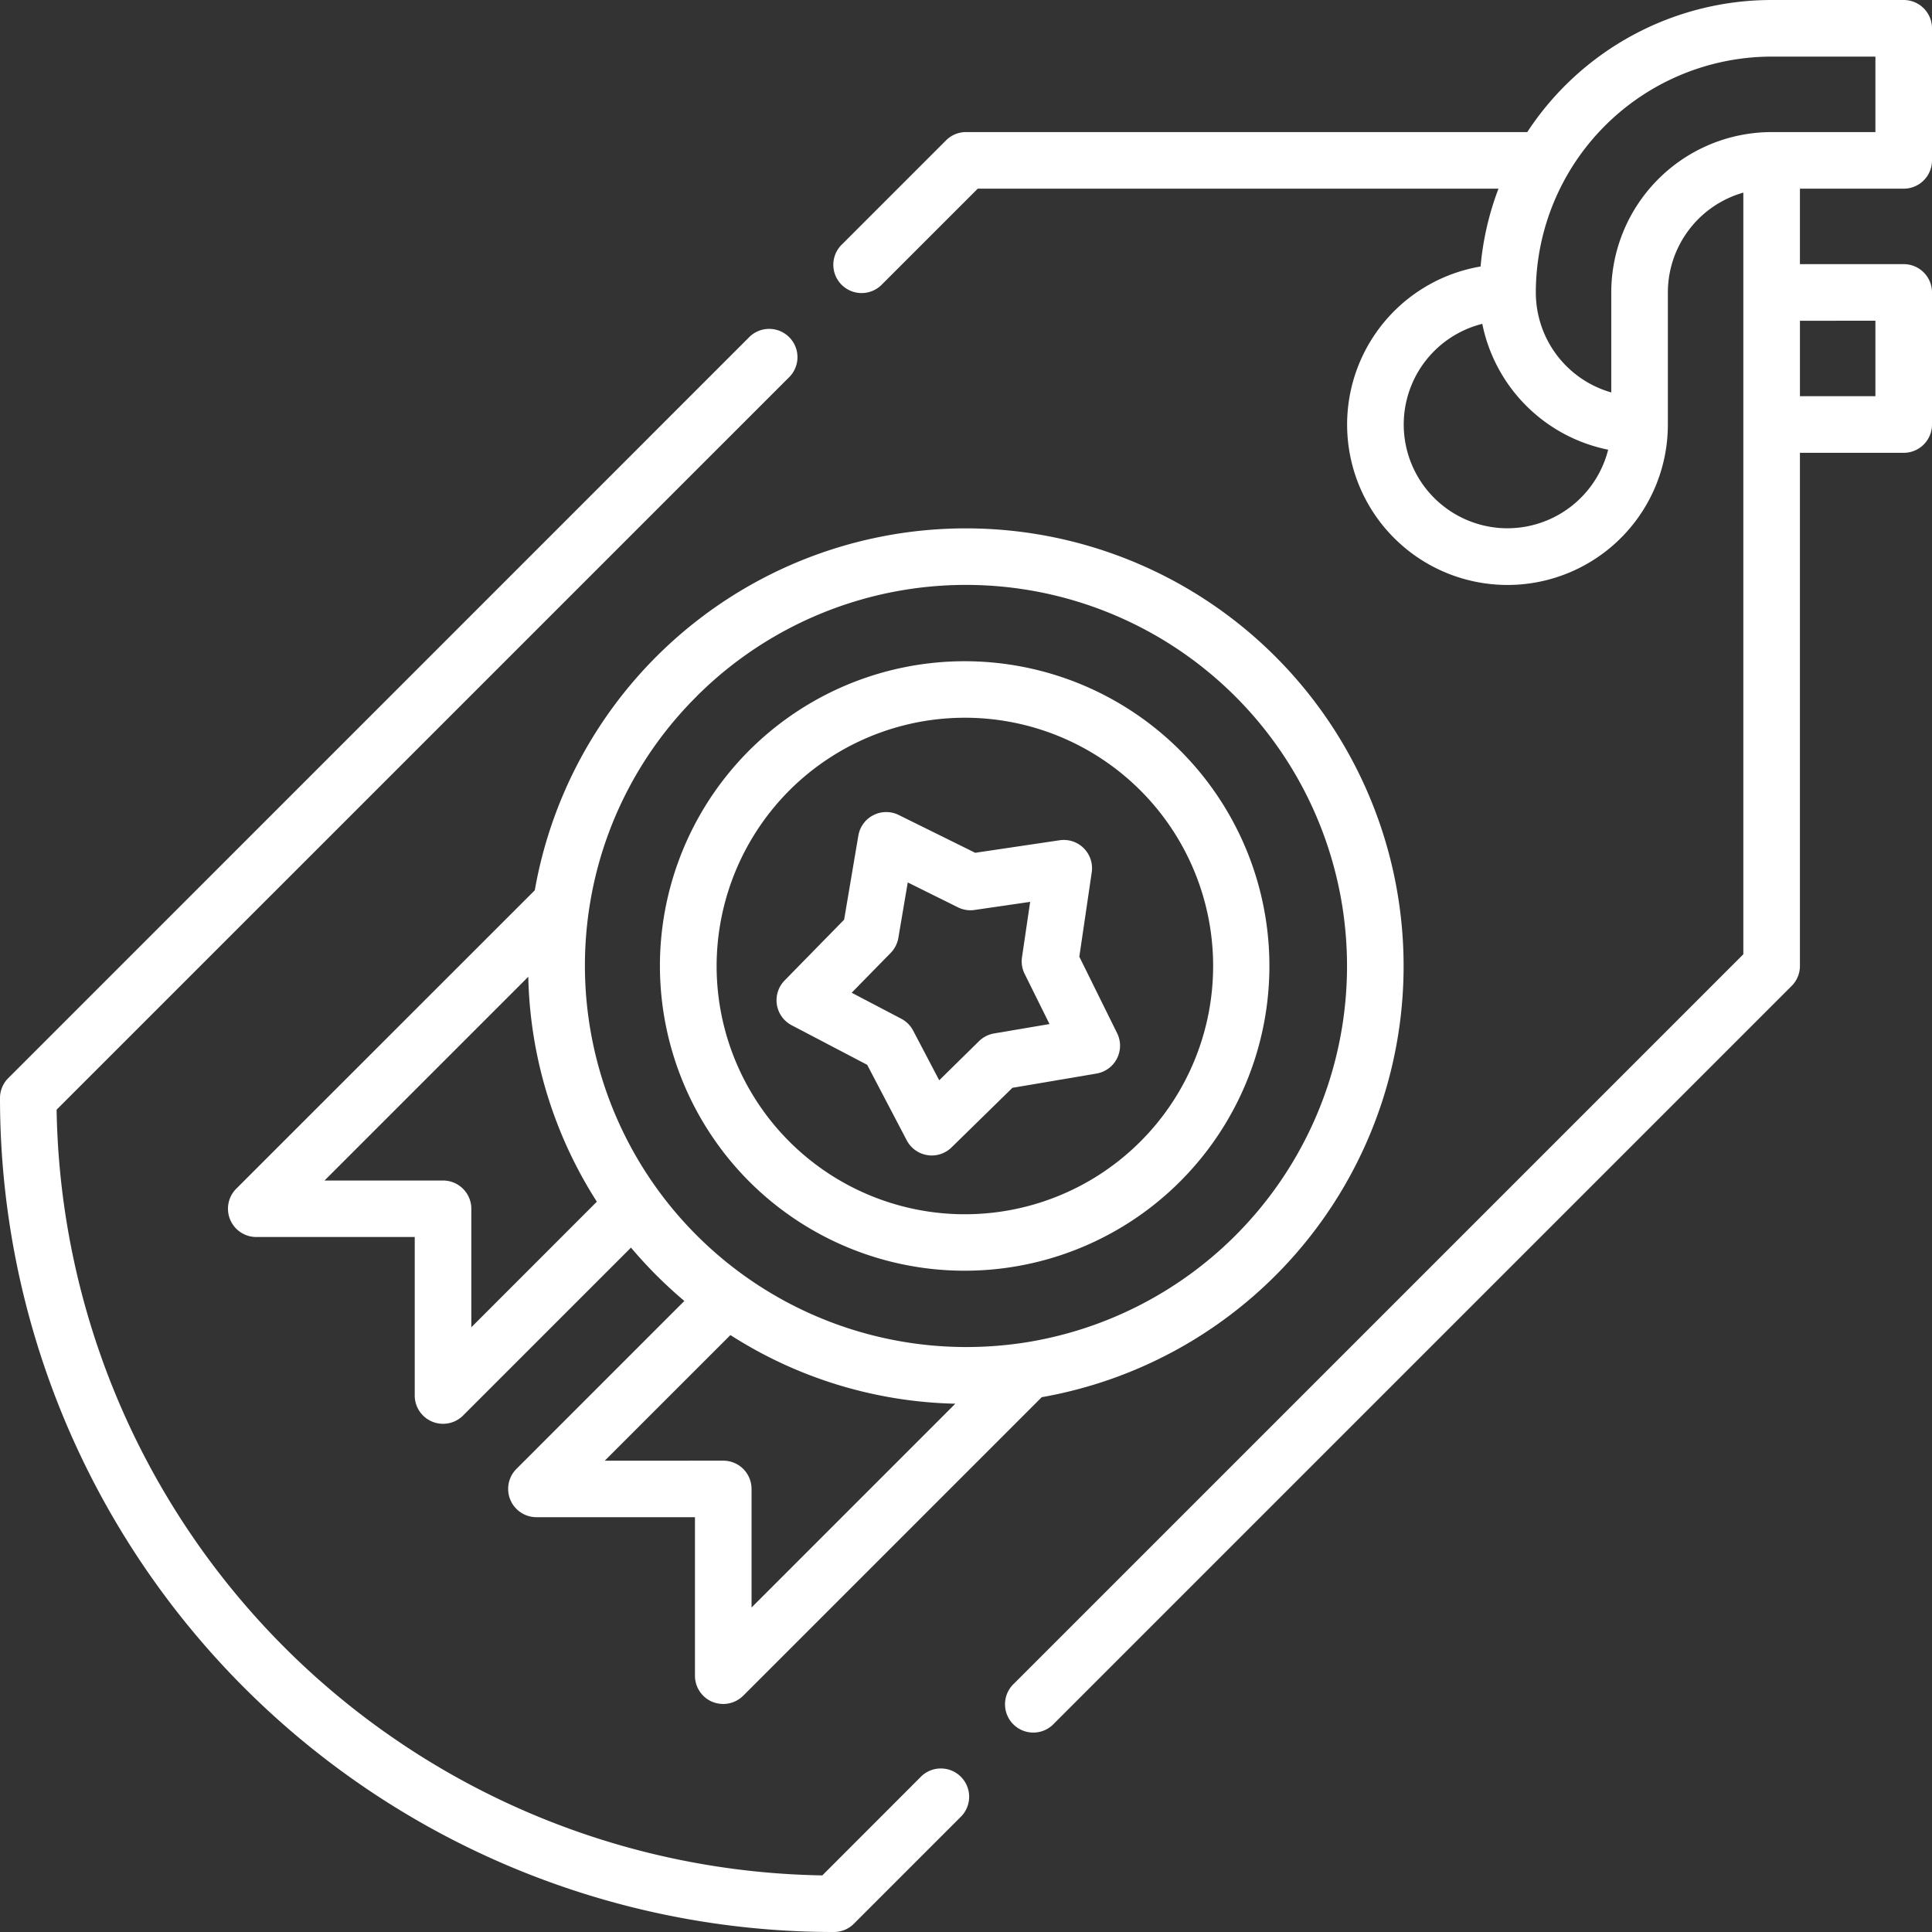
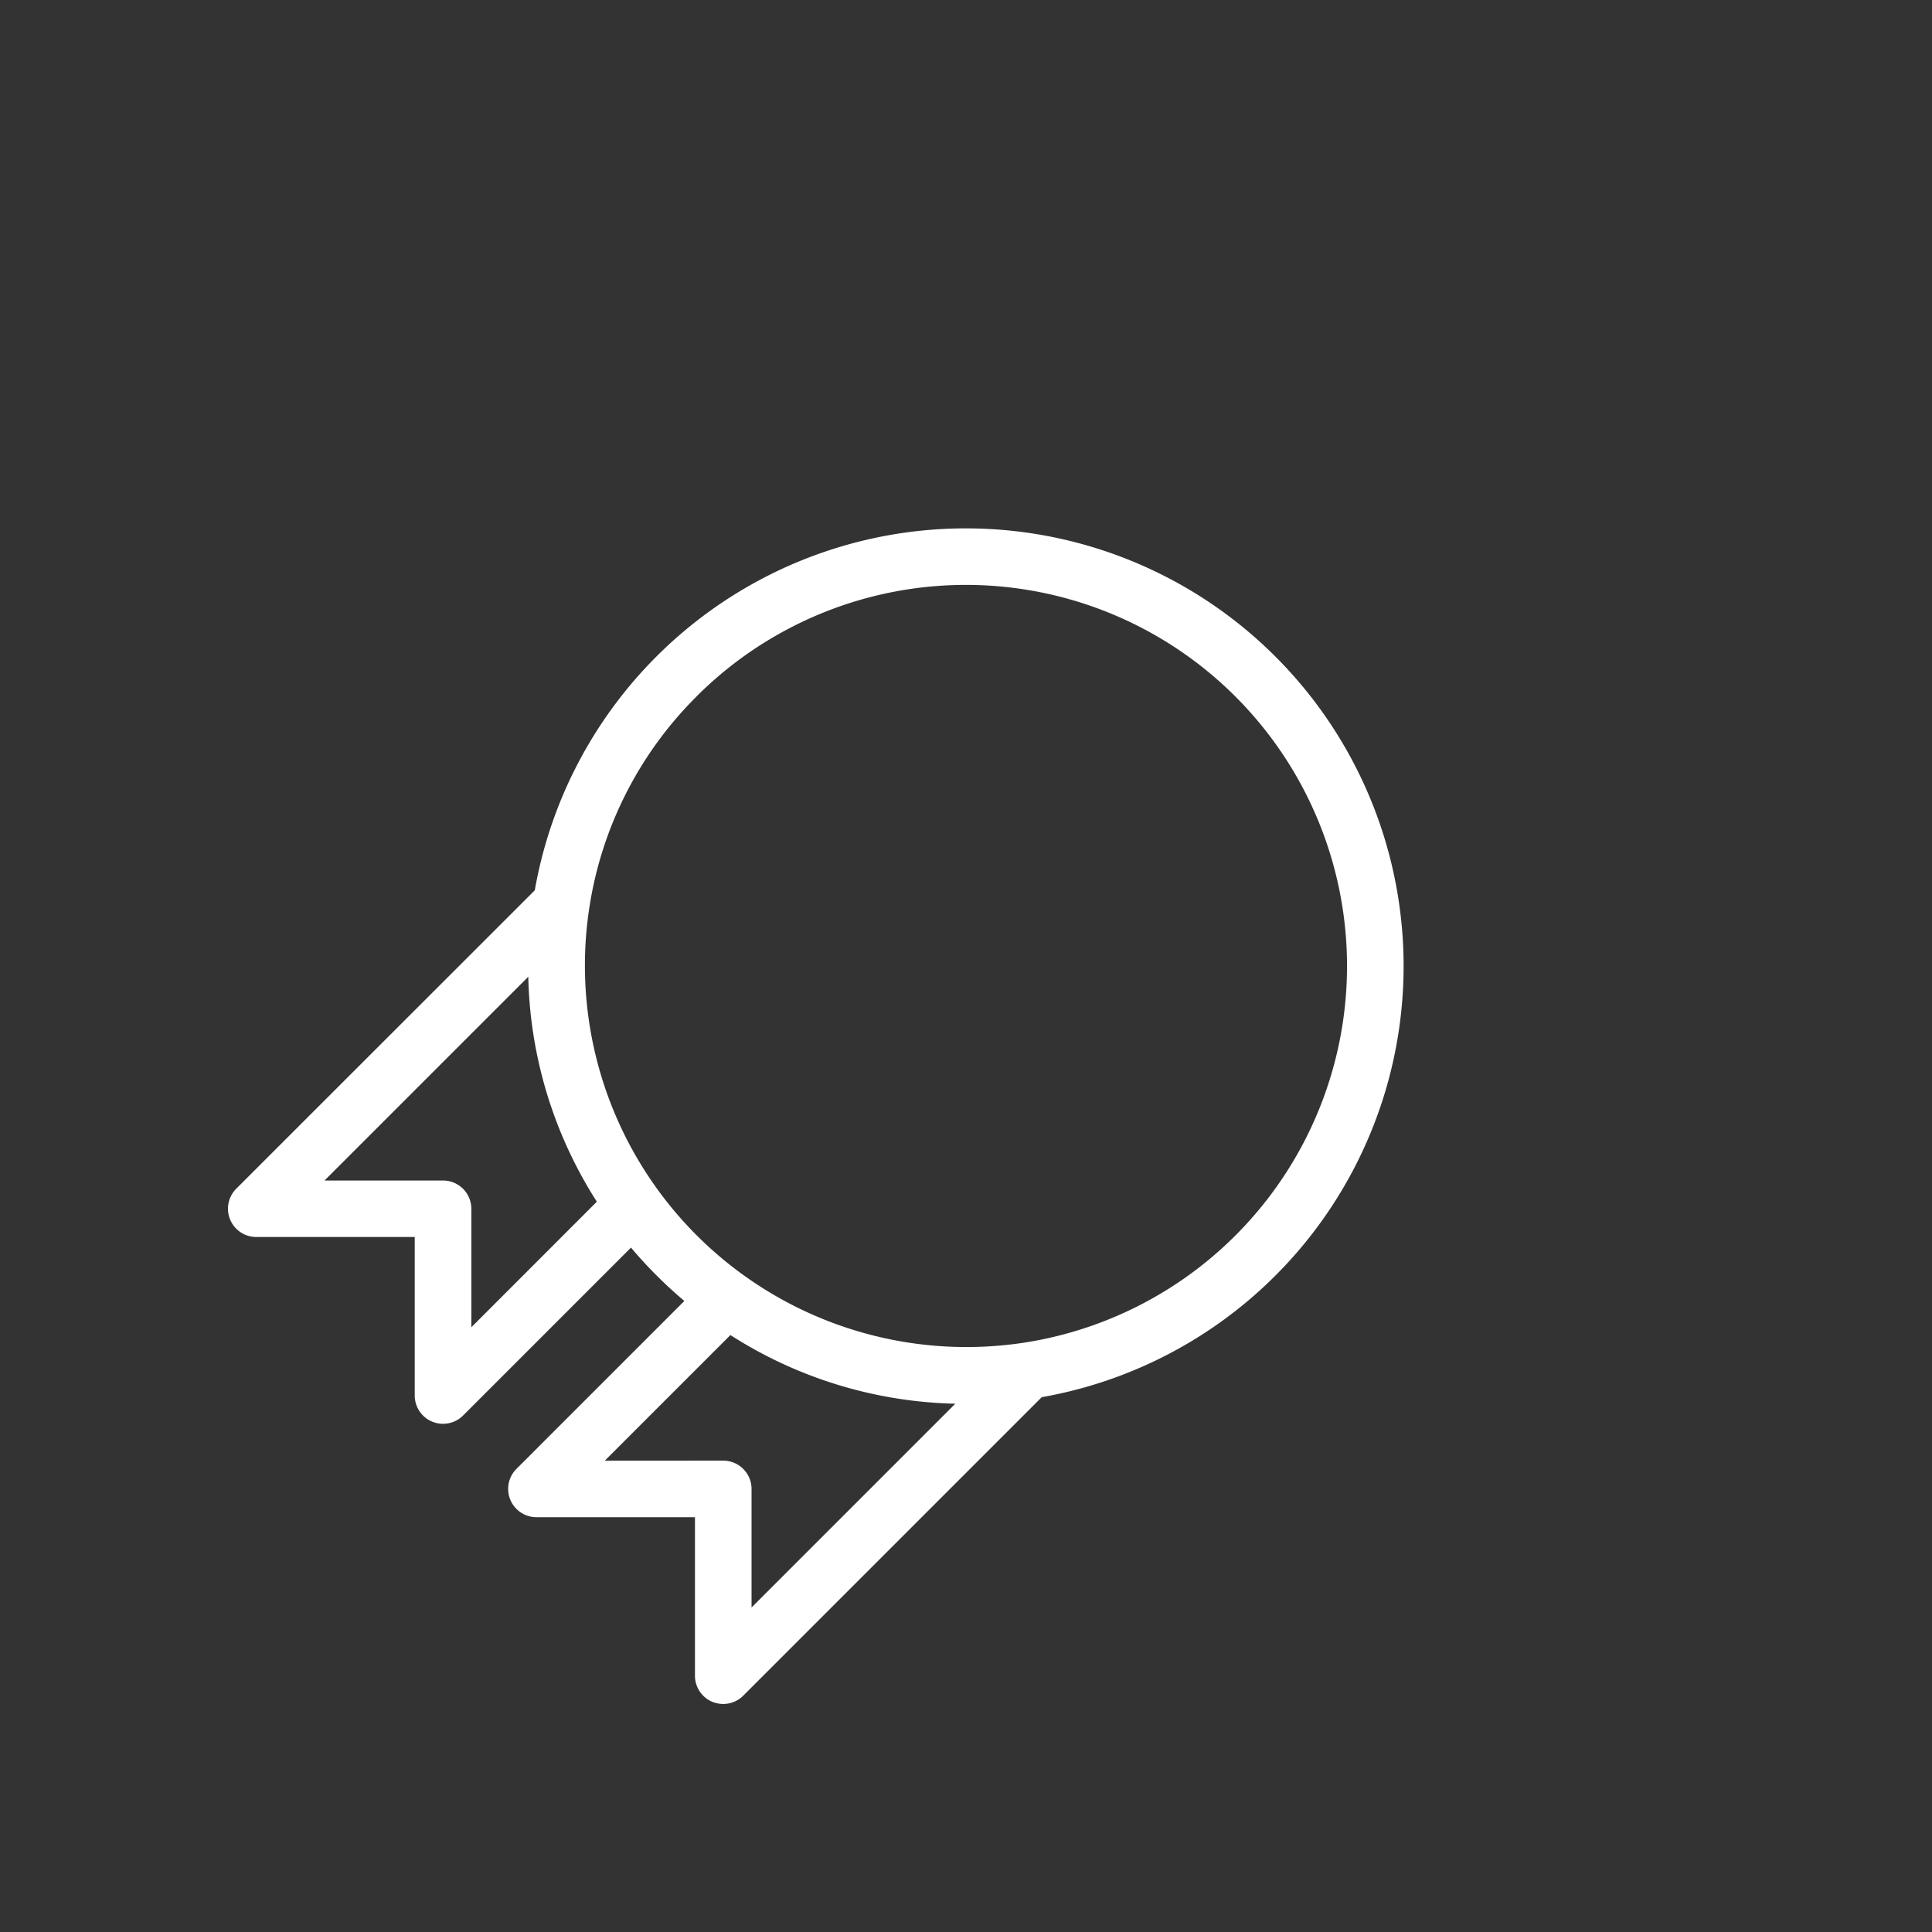
<svg xmlns="http://www.w3.org/2000/svg" id="Outline_Stroke" data-name="Outline Stroke" width="195.475" height="195.475" viewBox="0 0 195.475 195.475">
  <rect x="0" y="0" width="195.475" height="195.475" fill="#333333" stroke="none" />
  <g id="_29_Best_price_copy_6" data-name="29 Best price copy 6" transform="translate(0)">
    <path id="Контур_1291" data-name="Контур 1291" d="M109.418,258.743a2.906,2.906,0,0,0,1.1.218,2.863,2.863,0,0,0,2.027-.84l30.2-30.2a44.287,44.287,0,1,0-51.293-51.285l-30.2,30.188a2.863,2.863,0,0,0,2.023,4.891H79.306v16.035a2.856,2.856,0,0,0,1.768,2.646,2.806,2.806,0,0,0,1.1.218,2.863,2.863,0,0,0,2.023-.836l16.989-16.99q1.226,1.455,2.585,2.814t2.814,2.585l-16.989,16.99a2.863,2.863,0,0,0,2.027,4.887h16.035v16.035a2.867,2.867,0,0,0,1.764,2.65Zm-1.6-101.723a38.56,38.56,0,1,1,33.17,65.381l-.179.027a38.993,38.993,0,0,1-5.727.42,38.6,38.6,0,0,1-38.137-44.28,1.784,1.784,0,0,1,.031-.2,38.278,38.278,0,0,1,10.843-21.342ZM85.033,220.847V208.863A2.863,2.863,0,0,0,82.17,206H70.178l20.616-20.616a43.925,43.925,0,0,0,6.937,22.758Zm13.5,13.5,12.713-12.71A43.924,43.924,0,0,0,134,228.582L113.384,249.2V237.207a2.863,2.863,0,0,0-2.863-2.863Z" transform="translate(-37.344 -86.558)" fill="#fff" />
-     <path id="Контур_1292" data-name="Контур 1292" d="M183.989,227.793a30.833,30.833,0,1,0-9.1-21.869A30.925,30.925,0,0,0,183.989,227.793Zm4.051-39.687a25.118,25.118,0,1,1-7.414,17.818A25.2,25.2,0,0,1,188.04,188.107Z" transform="translate(-108.12 -108.187)" fill="#fff" />
-     <path id="Контур_1293" data-name="Контур 1293" d="M205.826,234.694a2.856,2.856,0,0,0,1.5,2.088l7.636,4,4,7.636a2.856,2.856,0,0,0,2.088,1.5,2.52,2.52,0,0,0,.447.038,2.867,2.867,0,0,0,2-.817l6.162-6.032,8.5-1.439a2.86,2.86,0,0,0,2.085-4.1l-3.818-7.724,1.256-8.533a2.86,2.86,0,0,0-3.249-3.249l-8.541,1.268-7.724-3.818a2.86,2.86,0,0,0-4.1,2.085l-1.439,8.5-6.032,6.162A2.856,2.856,0,0,0,205.826,234.694Zm11.53-5.25a2.867,2.867,0,0,0,.764-1.527l.947-5.586,5.074,2.516a2.848,2.848,0,0,0,1.691.267l5.62-.821-.825,5.6a2.848,2.848,0,0,0,.267,1.691l2.516,5.074-5.586.947a2.867,2.867,0,0,0-1.527.764l-4.047,3.978-2.634-5.02a2.848,2.848,0,0,0-1.21-1.21l-5.013-2.627Z" transform="translate(-127.223 -133.047)" fill="#fff" />
-     <path id="Контур_1294" data-name="Контур 1294" d="M93.232,233.607,83.2,243.648A78.779,78.779,0,0,1,5.727,166.176L79.908,92a2.863,2.863,0,0,0-4.047-4.047L.84,162.977A2.852,2.852,0,0,0,0,165a84.375,84.375,0,0,0,84.375,84.375,2.852,2.852,0,0,0,2.023-.84l10.881-10.881a2.863,2.863,0,0,0-4.047-4.047Z" transform="translate(0 -53.9)" fill="#fff" />
-     <path id="Контур_1295" data-name="Контур 1295" d="M329.121,19.089a2.863,2.863,0,0,0,2.863-2.863V2.863A2.863,2.863,0,0,0,329.121,0H315.758a29.581,29.581,0,0,0-24.724,13.363H234.247a2.852,2.852,0,0,0-2.023.84l-10.5,10.5a2.863,2.863,0,1,0,4.047,4.047l9.663-9.659h52.687a29.351,29.351,0,0,0-1.81,7.872,16.226,16.226,0,1,0,18.948,15.989V29.588a10.514,10.514,0,0,1,7.636-10.1V96.55l-73.8,73.8a2.863,2.863,0,1,0,4.047,4.047l74.639-74.639a2.852,2.852,0,0,0,.84-2.023V45.814h10.5a2.863,2.863,0,0,0,2.863-2.863V29.588a2.863,2.863,0,0,0-2.863-2.863h-10.5V19.089ZM289.033,53.45a10.5,10.5,0,0,1-2.55-20.685A16.283,16.283,0,0,0,299.219,45.5a10.522,10.522,0,0,1-10.186,7.949Zm10.5-23.862V39.706A10.518,10.518,0,0,1,291.9,29.588,23.888,23.888,0,0,1,315.758,5.727h10.5v7.636h-10.5A16.245,16.245,0,0,0,299.532,29.588Zm26.725,2.863v7.636h-7.636V32.452Z" transform="translate(-136.509)" fill="#fff" />
  </g>
</svg>